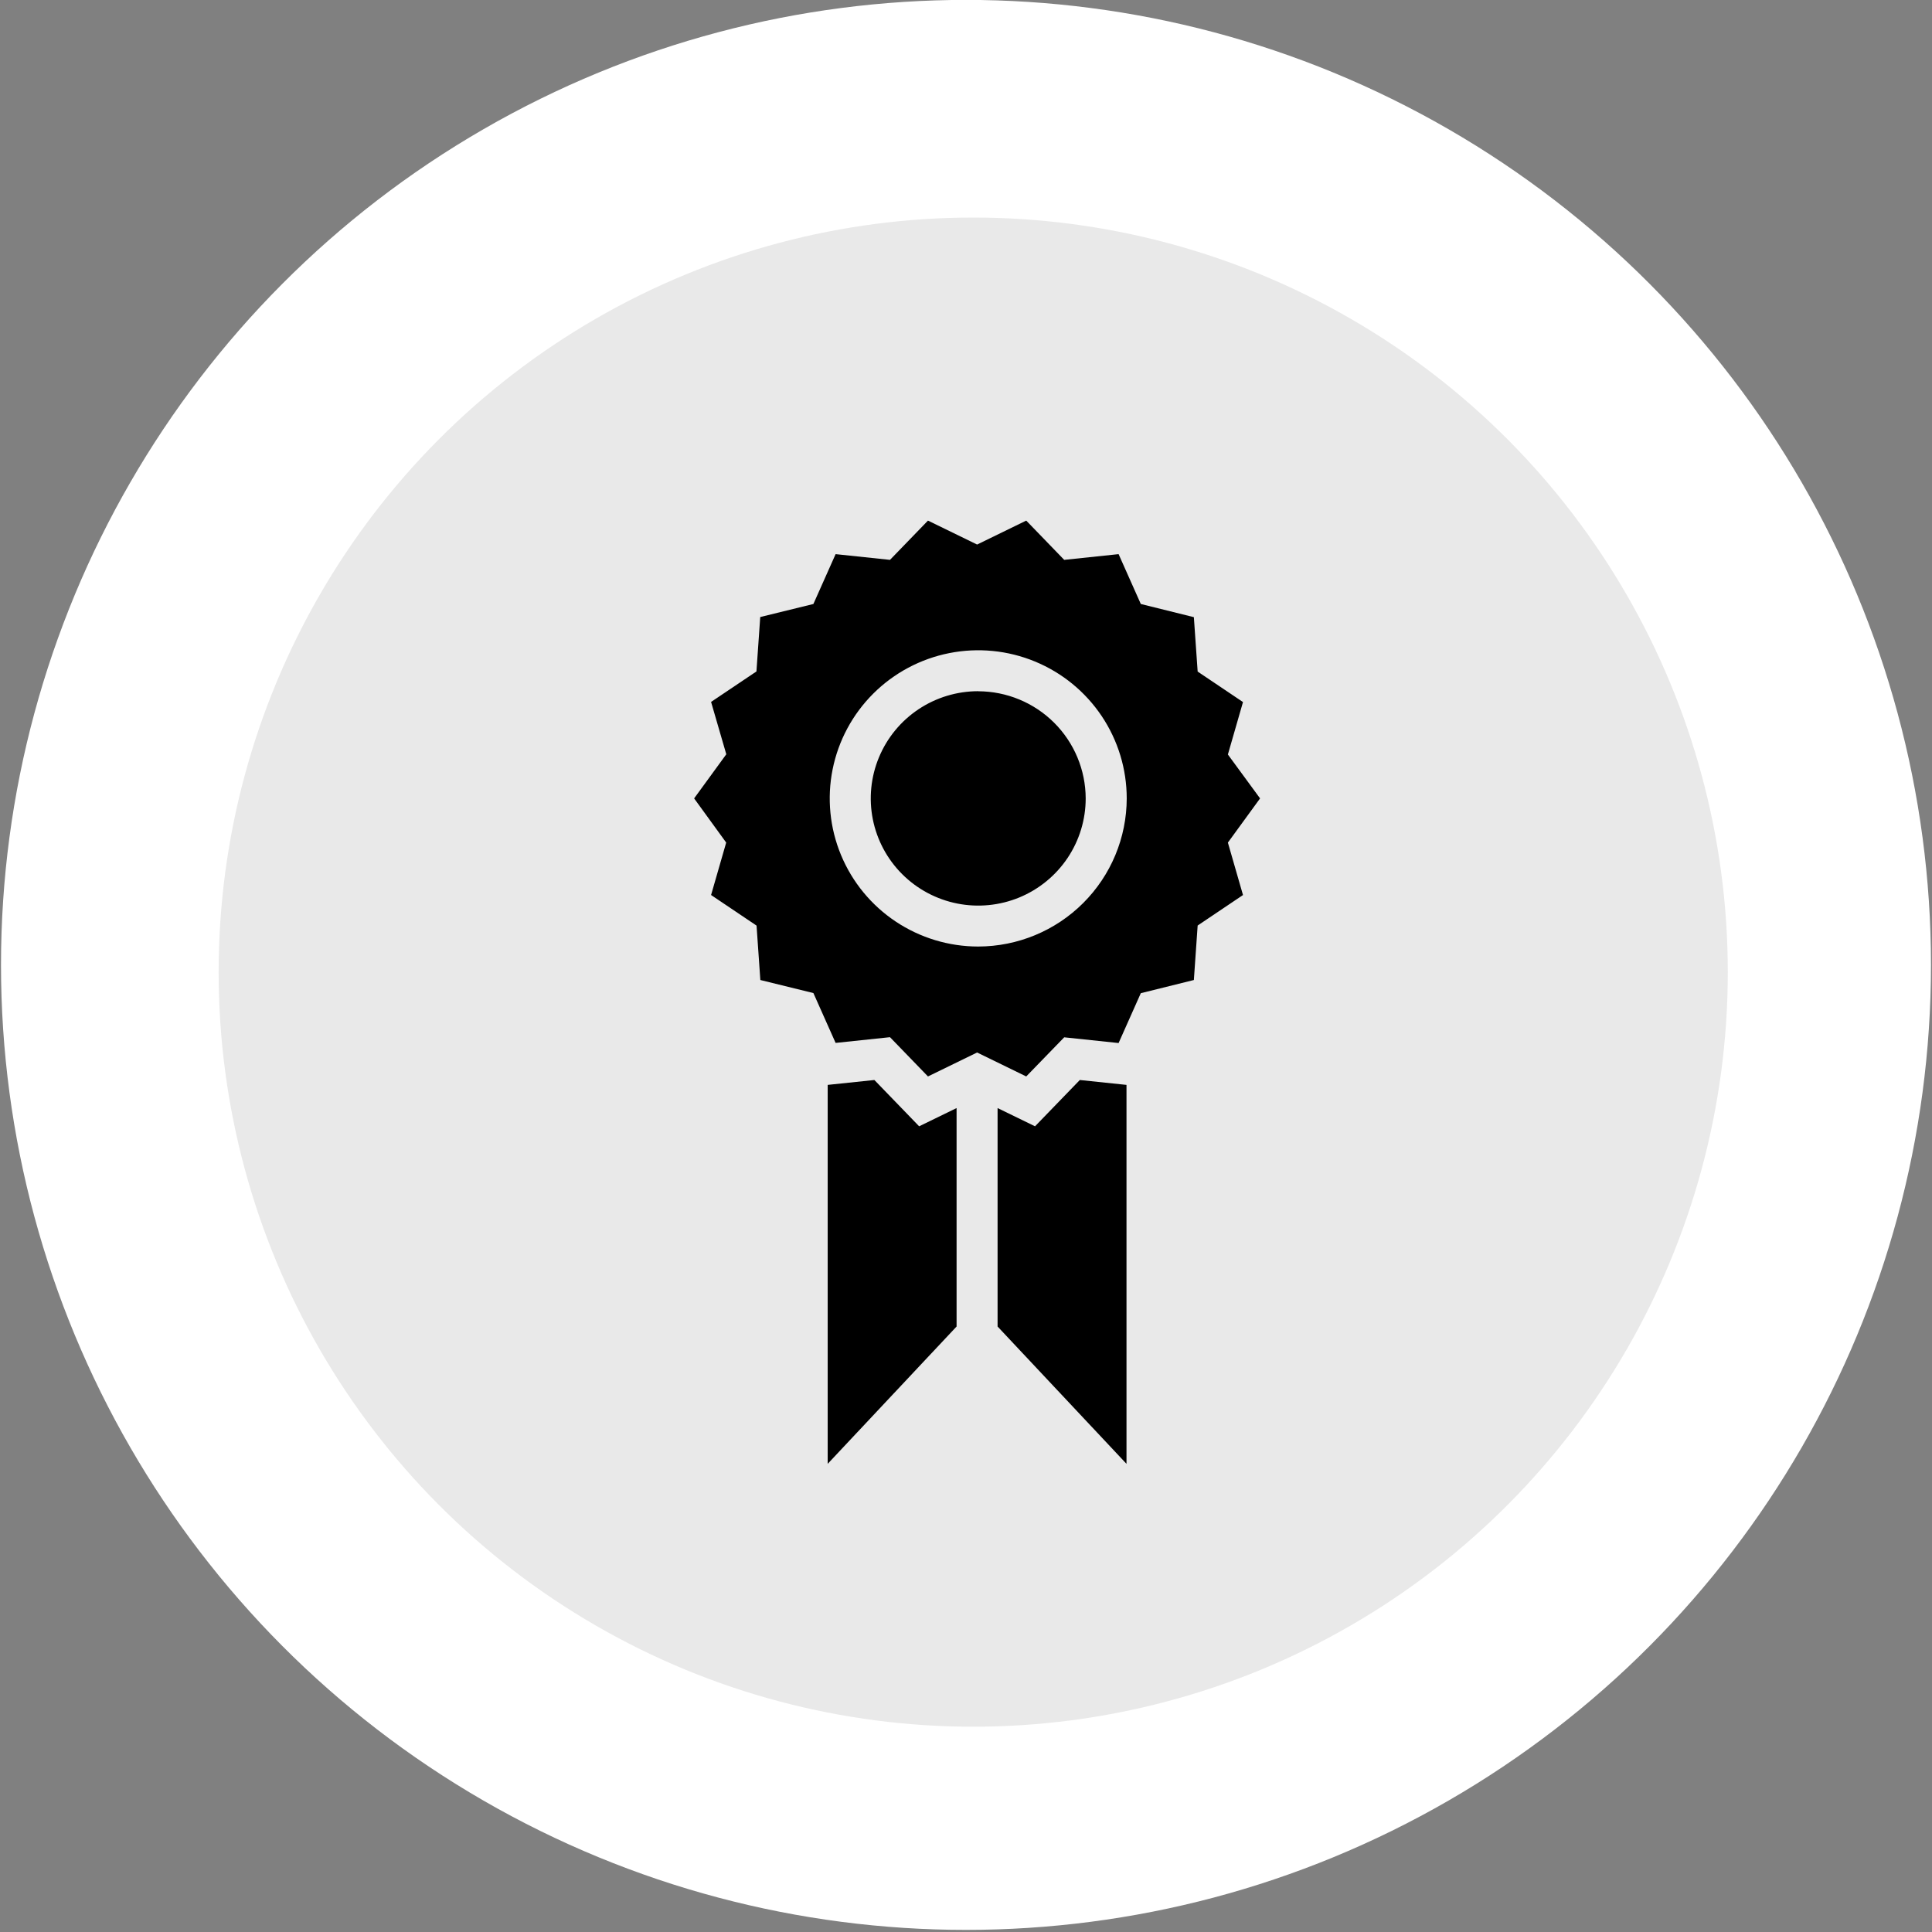
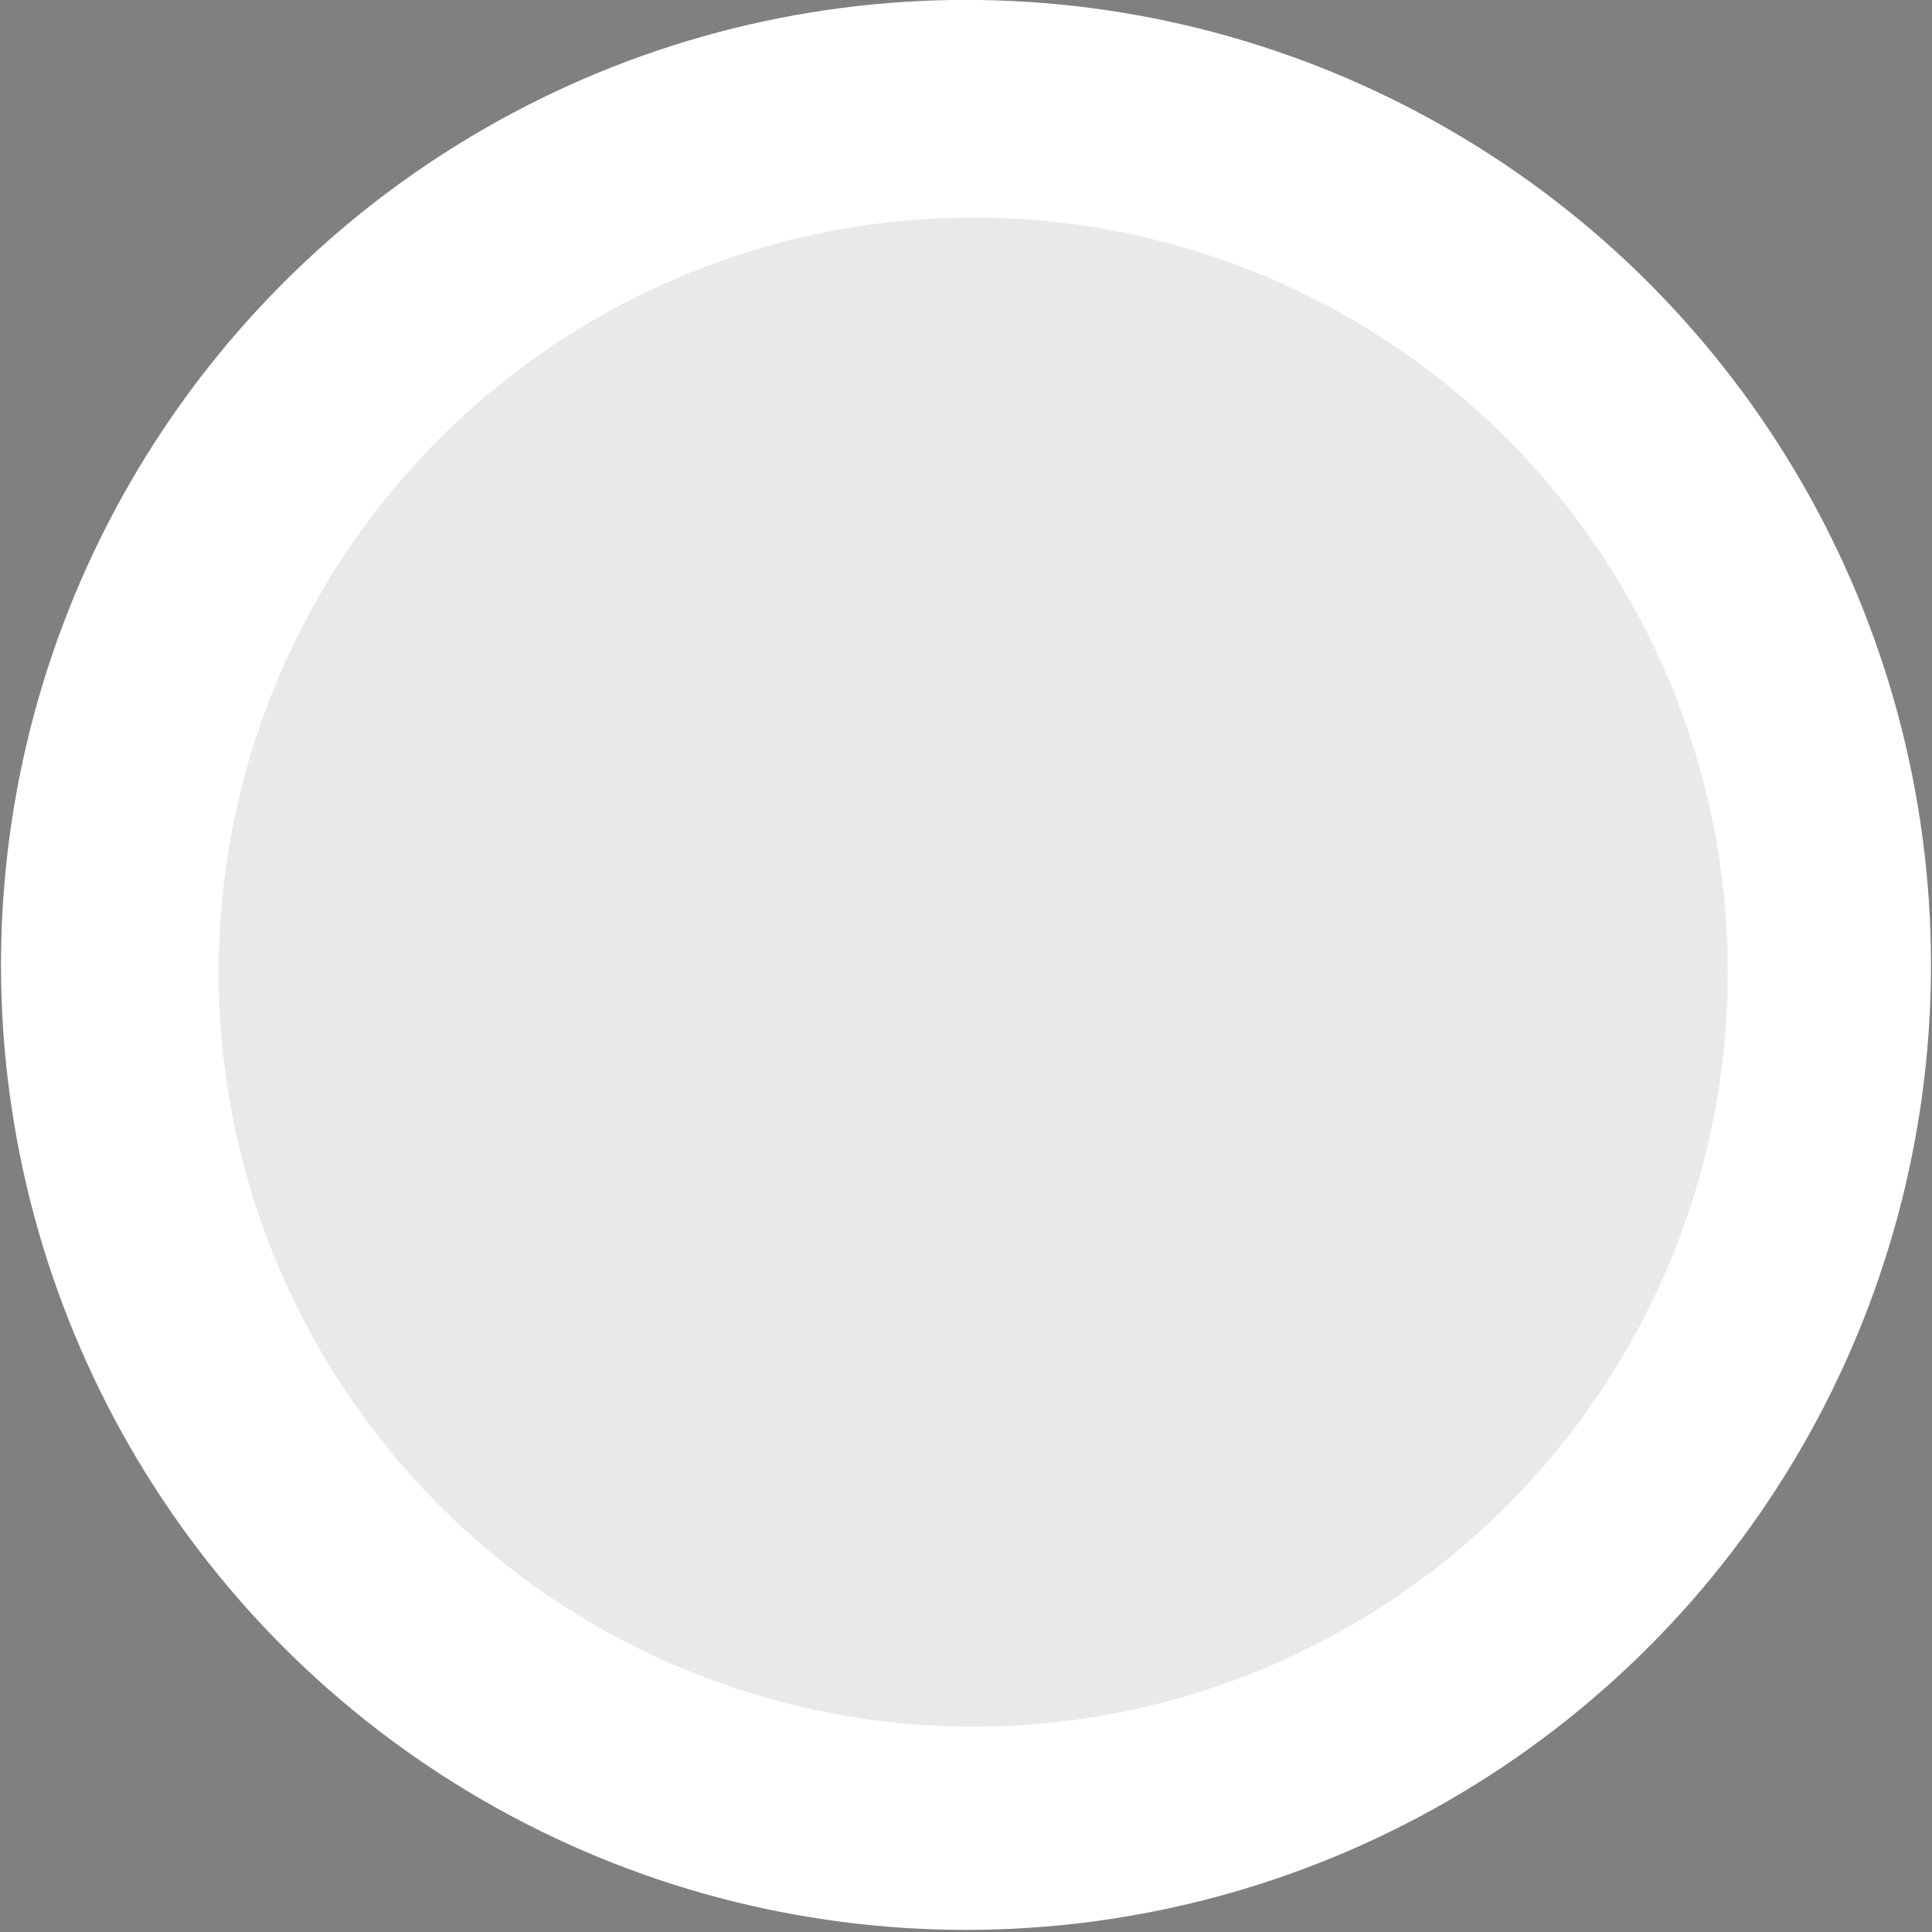
<svg xmlns="http://www.w3.org/2000/svg" width="167" height="167" viewBox="0 0 167 167" fill="none">
  <rect x="0" y="0" width="167" height="167" fill="#808080" stroke="none" />
  <circle cx="83.499" cy="83.405" r="83.413" fill="white" />
  <circle cx="84.124" cy="84.03" r="65.225" fill="#E9E9E9" />
-   <path d="M93.339 93.354L97.373 93.777V126.532L86.23 114.663V95.78L89.467 97.356L93.339 93.354ZM75.58 93.354L71.544 93.777V126.532L82.686 114.663V95.78L79.45 97.356L75.58 93.354ZM106.137 72.833L107.443 77.366L103.524 80.001L103.196 84.711L98.61 85.85L96.69 90.159L91.989 89.664L88.706 93.047L84.46 90.977L80.213 93.047L76.93 89.653L72.229 90.148L70.309 85.839L65.723 84.711L65.395 80.008L61.465 77.364L62.771 72.831L60 69.013L62.78 65.198L61.465 60.674L65.386 58.039L65.714 53.336L70.309 52.208L72.229 47.899L76.93 48.394L80.213 45L84.46 47.07L88.706 45L91.989 48.394L96.69 47.899L98.61 52.208L103.196 53.347L103.524 58.05L107.443 60.685L106.137 65.218L108.919 69.013L106.137 72.833ZM97.393 69.013C97.393 66.48 96.64 64.004 95.23 61.899C93.819 59.793 91.815 58.152 89.469 57.183C87.124 56.214 84.543 55.96 82.053 56.454C79.563 56.948 77.276 58.168 75.481 59.958C73.686 61.749 72.463 64.031 71.968 66.514C71.472 68.998 71.727 71.573 72.698 73.912C73.67 76.252 75.315 78.252 77.426 79.659C79.537 81.066 82.018 81.817 84.557 81.817C87.96 81.811 91.222 80.461 93.627 78.061C96.034 75.66 97.388 72.407 97.393 69.013ZM84.557 59.746C82.72 59.746 80.924 60.289 79.396 61.307C77.868 62.326 76.678 63.773 75.975 65.466C75.272 67.159 75.088 69.022 75.446 70.82C75.805 72.618 76.689 74.269 77.988 75.565C79.287 76.861 80.943 77.743 82.745 78.101C84.547 78.458 86.414 78.275 88.112 77.574C89.809 76.872 91.26 75.684 92.281 74.161C93.302 72.637 93.846 70.845 93.846 69.013C93.839 66.558 92.858 64.205 91.118 62.47C89.377 60.735 87.018 59.758 84.557 59.752V59.746Z" fill="black" />
</svg>